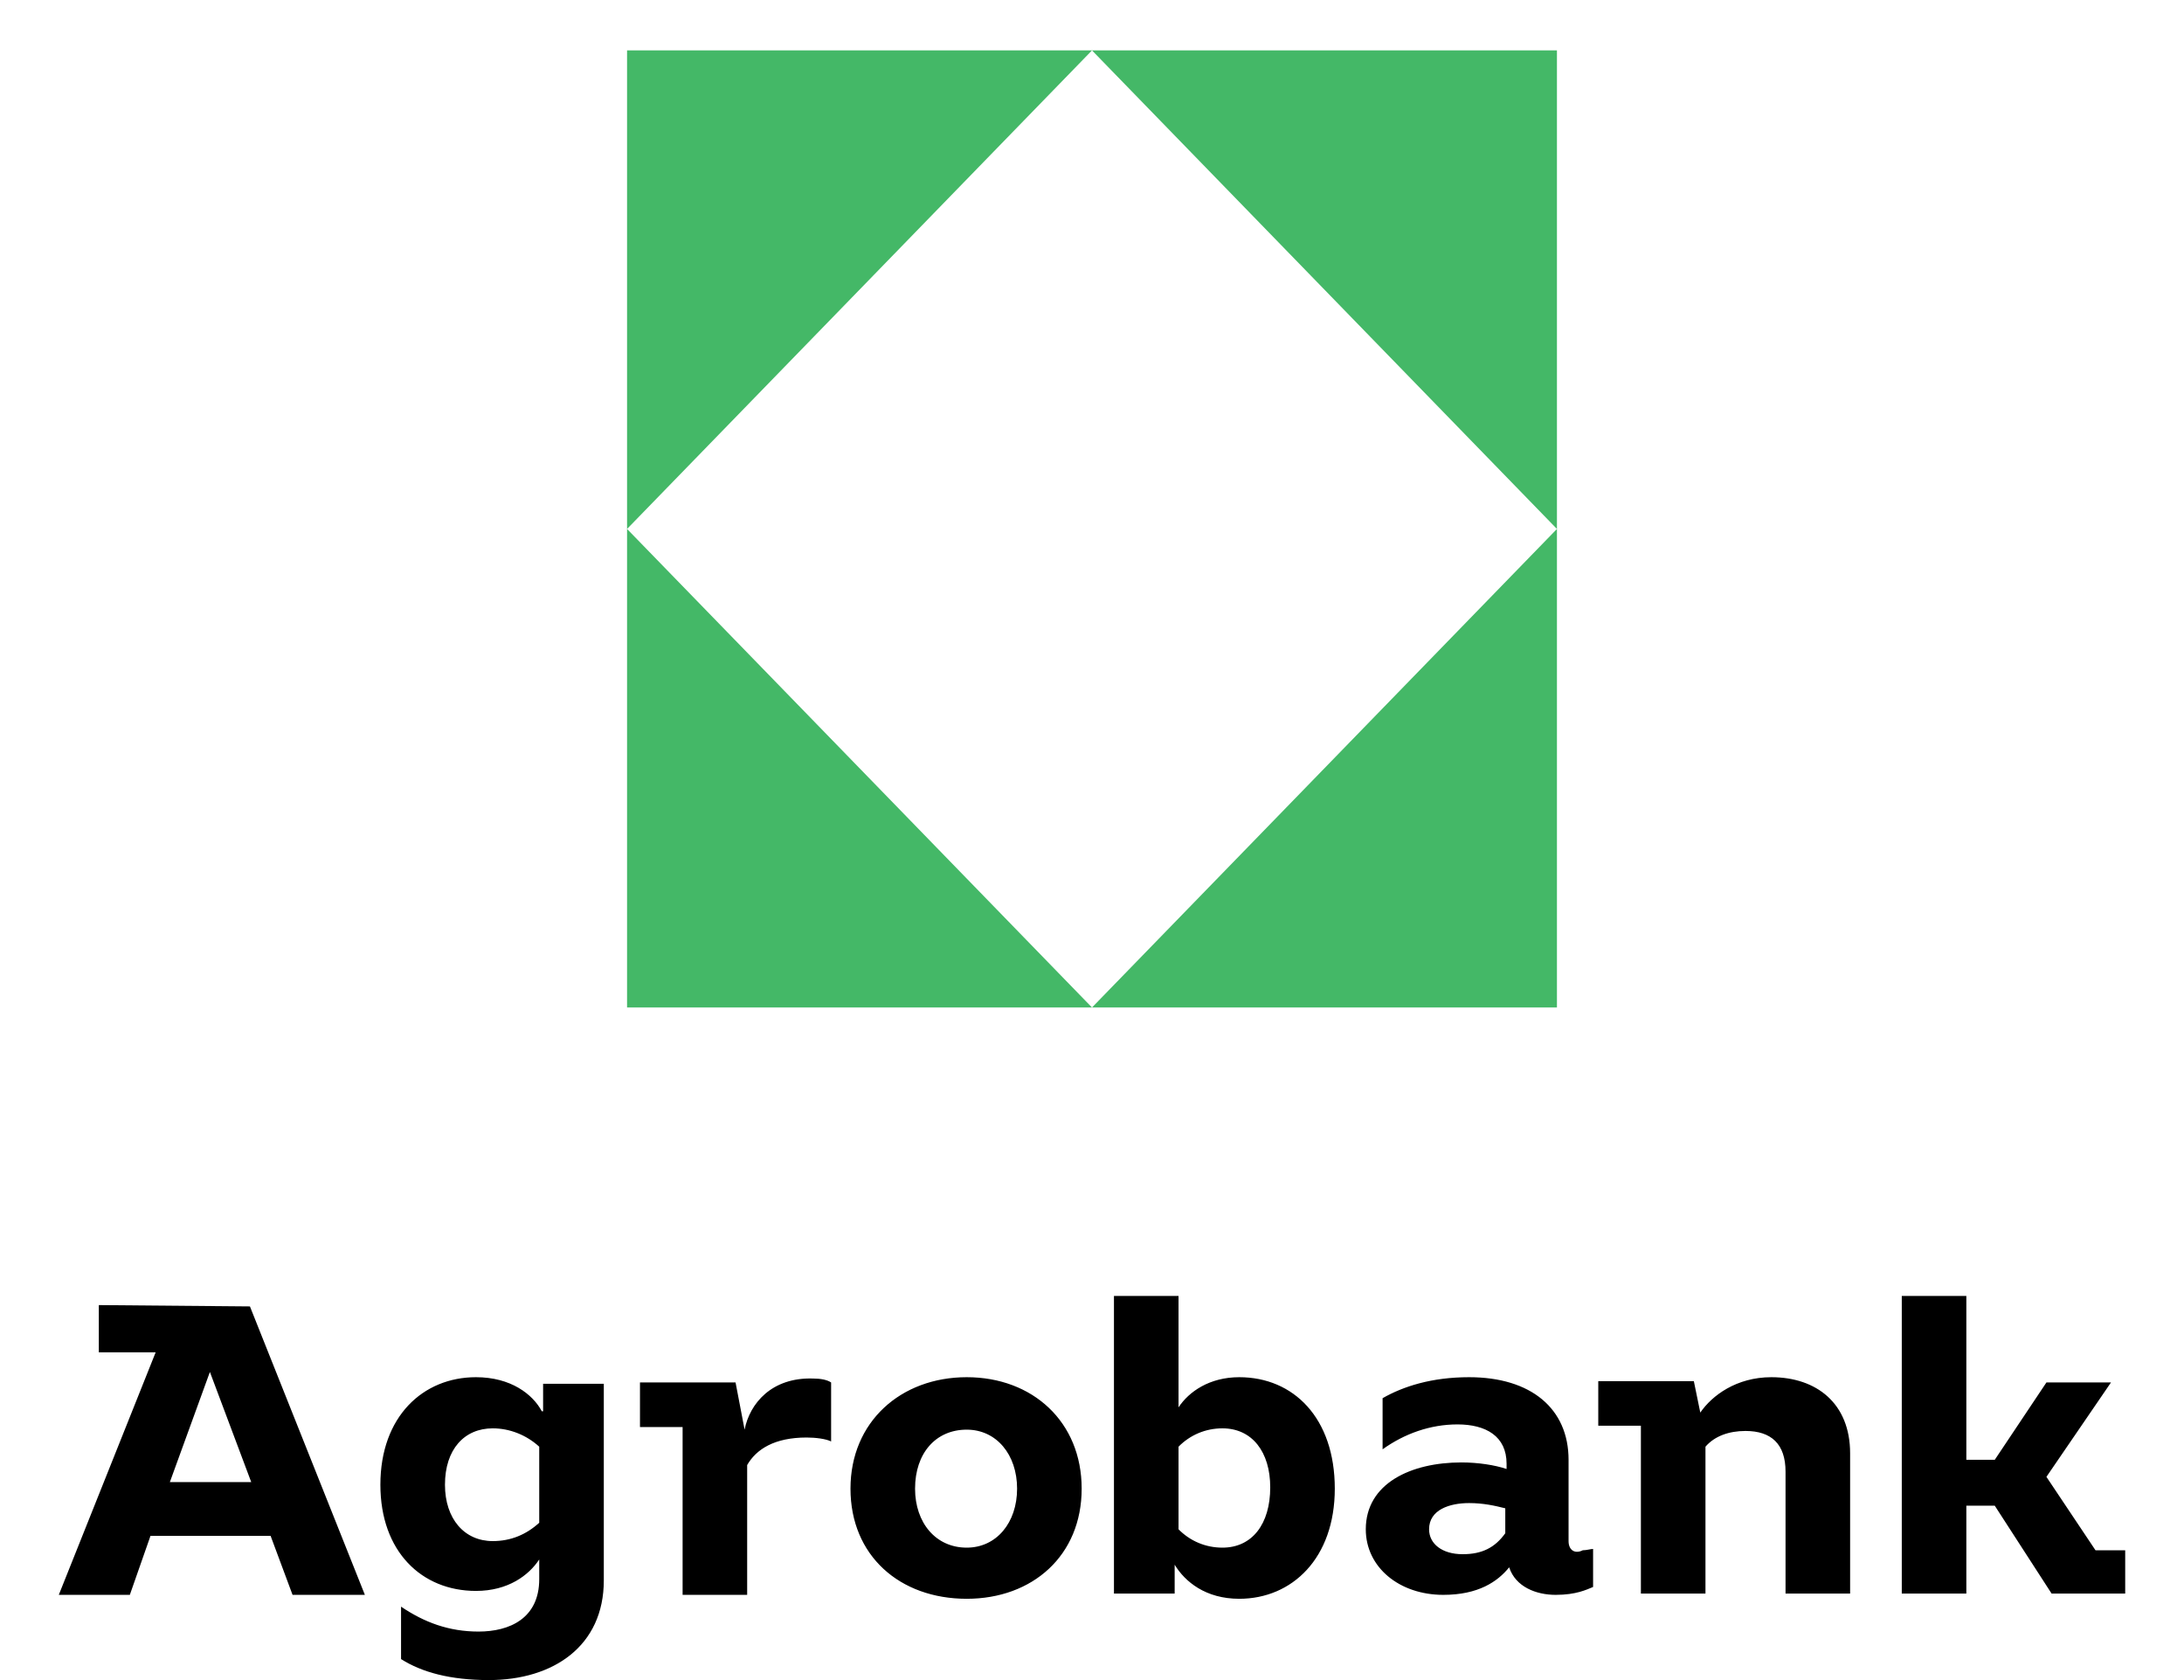
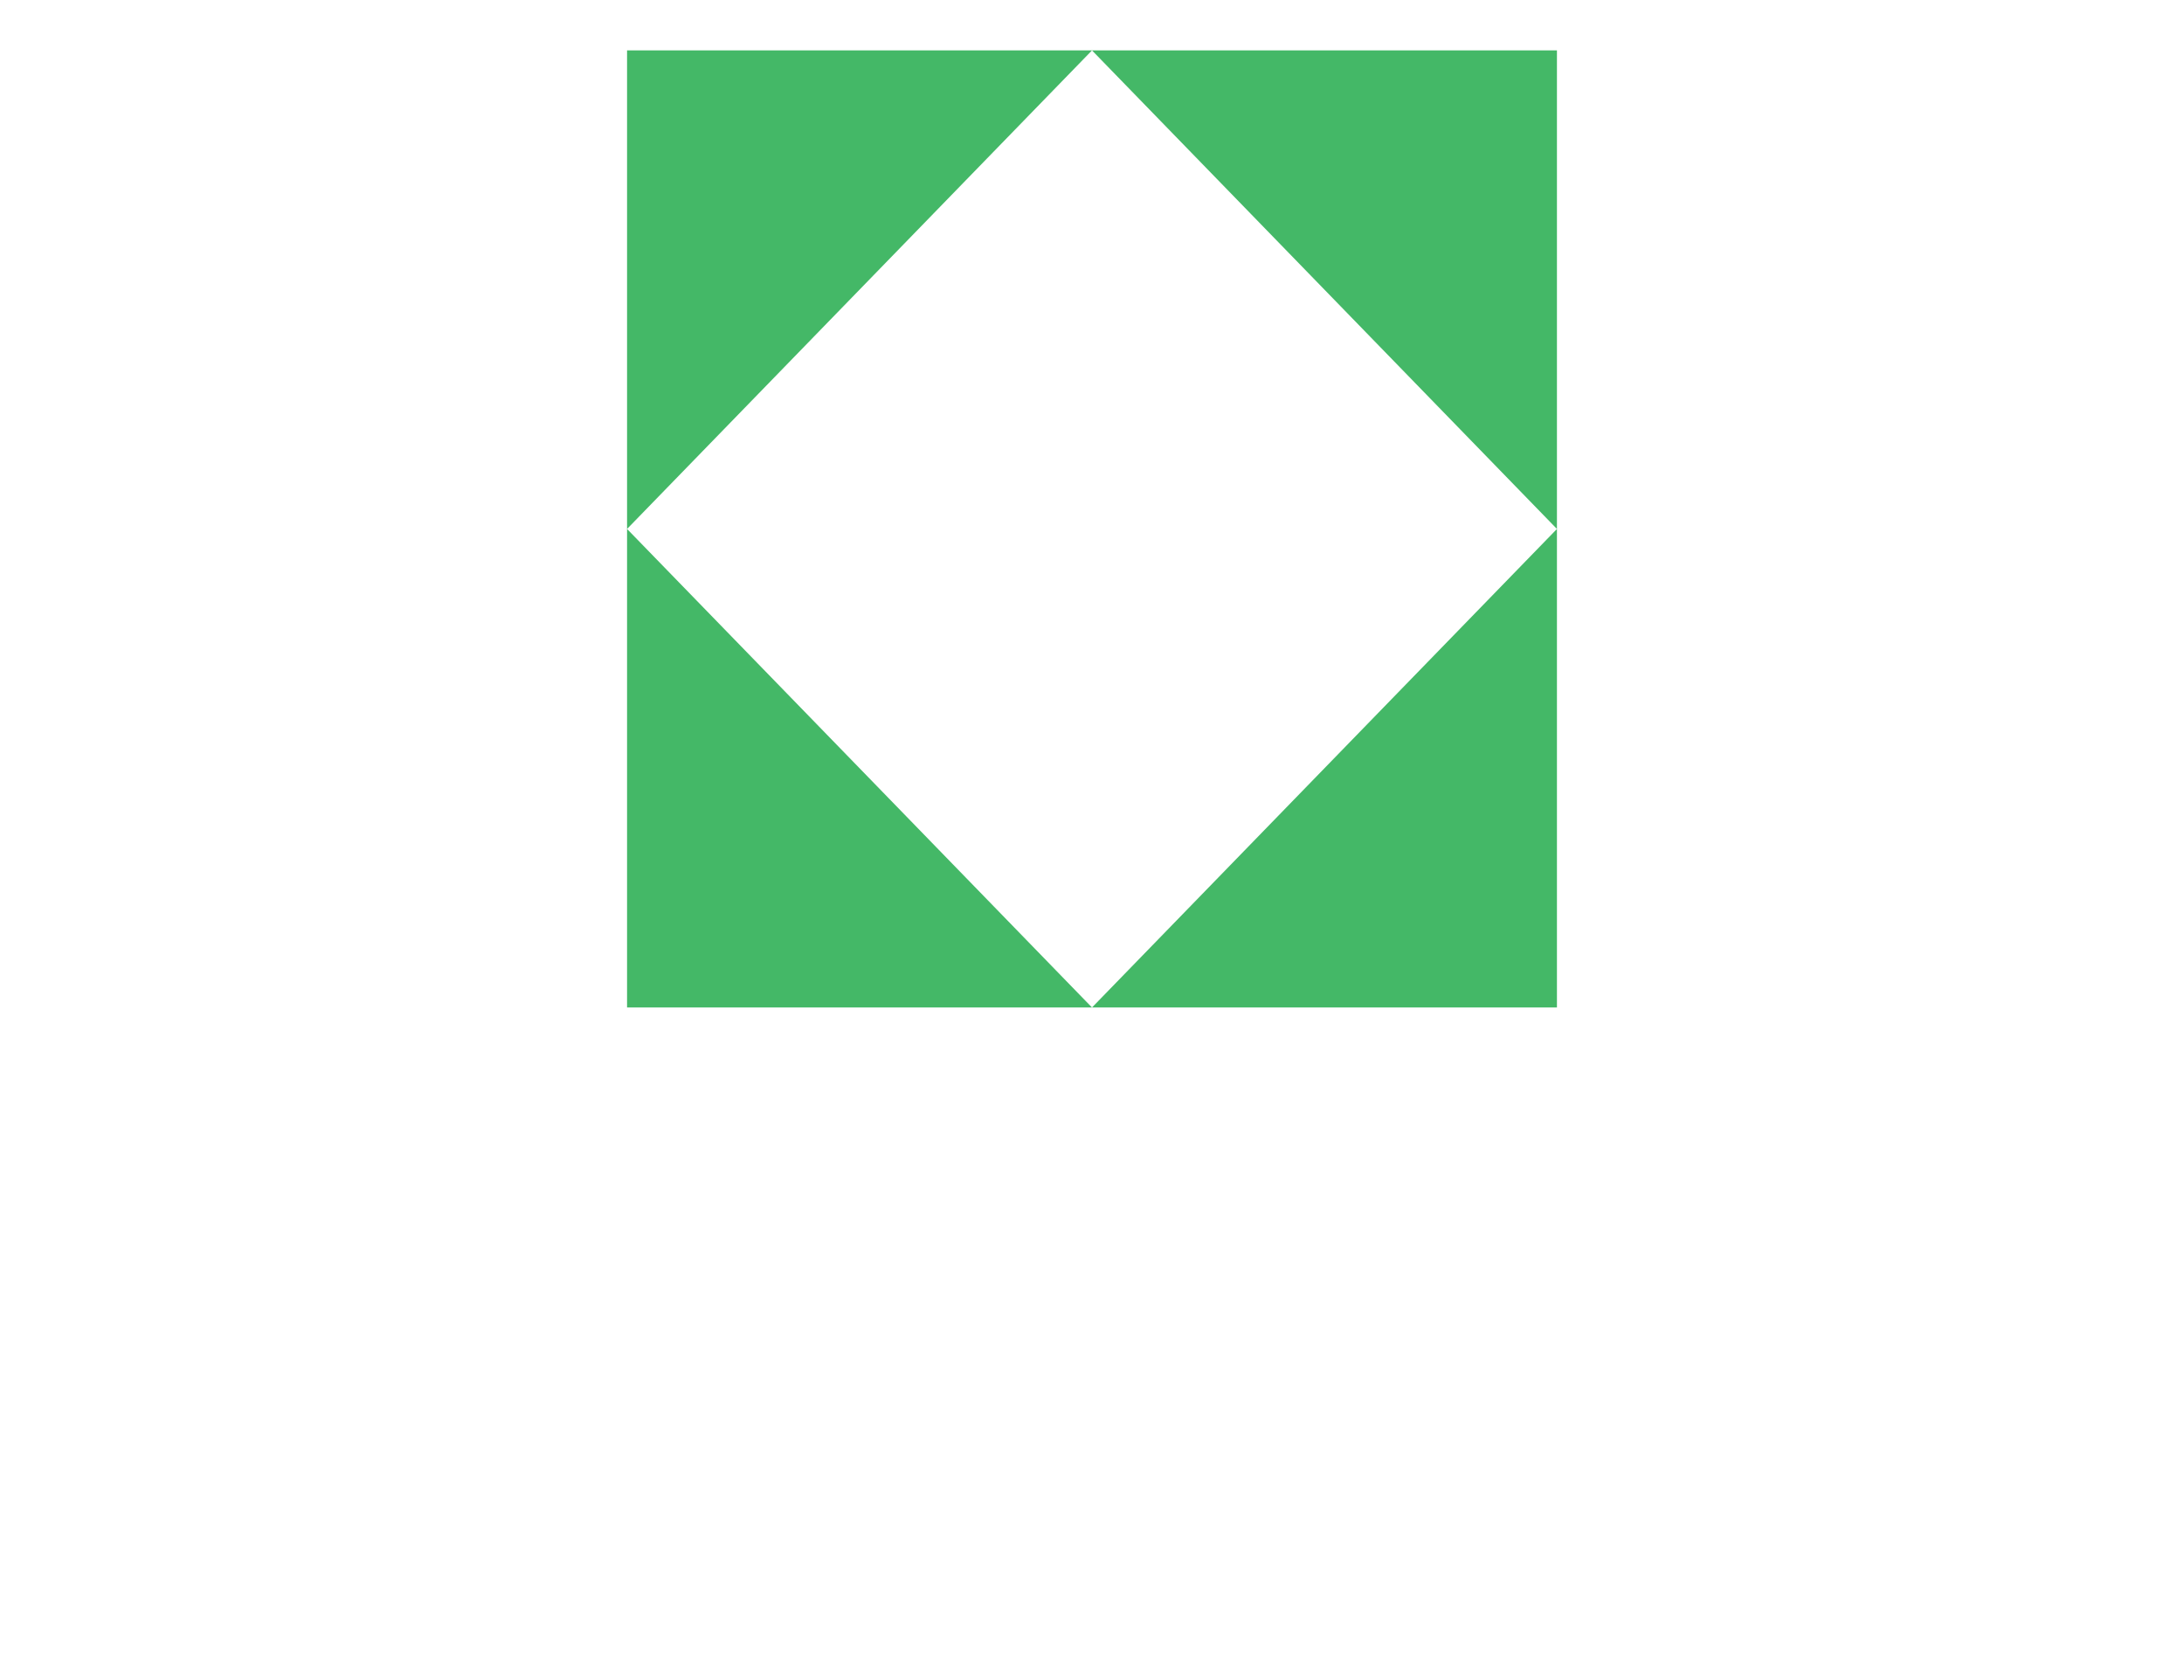
<svg xmlns="http://www.w3.org/2000/svg" viewBox="1935 2450 130 100" width="130" height="100">
  <path fill="rgb(68, 184, 103)" stroke="none" fill-opacity="1" stroke-width="1" stroke-opacity="1" color="rgb(51, 51, 51)" font-size-adjust="none" class="st0" id="tSvg6097b09739" title="Path 1" d="M 1972.325 2509.967 C 1981.55 2509.967 1990.775 2509.967 2000 2509.967 C 1990.775 2500.473 1981.55 2490.978 1972.325 2481.484C 1972.325 2490.978 1972.325 2500.473 1972.325 2509.967Z M 2027.675 2509.967 C 2027.675 2500.473 2027.675 2490.978 2027.675 2481.484 C 2018.45 2490.978 2009.225 2500.473 2000 2509.967C 2009.225 2509.967 2018.45 2509.967 2027.675 2509.967Z M 2000 2453 C 2009.225 2462.495 2018.45 2471.989 2027.675 2481.484 C 2027.675 2471.989 2027.675 2462.495 2027.675 2453 C 2018.45 2453 2009.225 2453 2000 2453C 2000 2453 2000 2453 2000 2453Z M 1972.325 2453 C 1972.325 2462.495 1972.325 2471.989 1972.325 2481.484 C 1981.55 2471.989 1990.775 2462.495 2000 2453C 1990.775 2453 1981.55 2453 1972.325 2453Z" style="" />
-   <path fill="rgb(0, 0, 0)" stroke="none" fill-opacity="1" stroke-width="1" stroke-opacity="1" color="rgb(51, 51, 51)" font-size-adjust="none" id="tSvgddb0d2c91e" title="Path 2" d="M 1940.883 2527.681 C 1940.883 2528.618 1940.883 2529.554 1940.883 2530.491 C 1942.011 2530.491 1943.138 2530.491 1944.266 2530.491 C 1942.344 2535.303 1940.422 2540.115 1938.5 2544.928 C 1939.909 2544.928 1941.319 2544.928 1942.728 2544.928 C 1943.138 2543.757 1943.548 2542.587 1943.958 2541.416 C 1946.341 2541.416 1948.724 2541.416 1951.107 2541.416 C 1951.543 2542.587 1951.979 2543.757 1952.414 2544.928 C 1953.849 2544.928 1955.284 2544.928 1956.719 2544.928 C 1954.439 2539.205 1952.158 2533.482 1949.877 2527.76 C 1946.879 2527.733 1943.881 2527.707 1940.883 2527.681C 1940.883 2527.681 1940.883 2527.681 1940.883 2527.681Z M 1945.111 2538.216 C 1945.906 2536.031 1946.7 2533.846 1947.494 2531.661 C 1948.314 2533.846 1949.134 2536.031 1949.954 2538.216C 1948.34 2538.216 1946.726 2538.216 1945.111 2538.216Z M 1967.251 2534.002 C 1966.713 2532.988 1965.406 2531.973 1963.331 2531.973 C 1960.179 2531.973 1957.642 2534.315 1957.642 2538.373 C 1957.642 2542.352 1960.102 2544.694 1963.331 2544.694 C 1965.252 2544.694 1966.482 2543.757 1967.097 2542.821 C 1967.097 2543.211 1967.097 2543.601 1967.097 2543.991 C 1967.097 2546.332 1965.329 2547.113 1963.484 2547.113 C 1961.716 2547.113 1960.256 2546.566 1958.872 2545.63 C 1958.872 2546.67 1958.872 2547.711 1958.872 2548.751 C 1960.102 2549.532 1961.793 2550 1964.099 2550 C 1967.943 2550 1970.941 2547.971 1970.941 2544.069 C 1970.941 2540.167 1970.941 2536.266 1970.941 2532.364 C 1969.737 2532.364 1968.533 2532.364 1967.328 2532.364 C 1967.328 2532.91 1967.328 2533.456 1967.328 2534.002C 1967.302 2534.002 1967.277 2534.002 1967.251 2534.002Z M 1964.33 2541.728 C 1962.639 2541.728 1961.486 2540.401 1961.486 2538.373 C 1961.486 2536.266 1962.639 2535.017 1964.33 2535.017 C 1965.329 2535.017 1966.329 2535.407 1967.097 2536.109 C 1967.097 2537.618 1967.097 2539.127 1967.097 2540.636C 1966.329 2541.338 1965.406 2541.728 1964.33 2541.728Z M 1979.321 2535.095 C 1979.141 2534.159 1978.962 2533.222 1978.783 2532.286 C 1976.886 2532.286 1974.99 2532.286 1973.094 2532.286 C 1973.094 2533.17 1973.094 2534.054 1973.094 2534.939 C 1973.939 2534.939 1974.785 2534.939 1975.631 2534.939 C 1975.631 2538.268 1975.631 2541.598 1975.631 2544.928 C 1976.912 2544.928 1978.193 2544.928 1979.474 2544.928 C 1979.474 2542.352 1979.474 2539.777 1979.474 2537.202 C 1980.012 2536.266 1981.089 2535.563 1983.011 2535.563 C 1983.549 2535.563 1984.164 2535.641 1984.471 2535.797 C 1984.471 2534.627 1984.471 2533.456 1984.471 2532.286 C 1984.241 2532.13 1983.856 2532.052 1983.395 2532.052 C 1980.935 2531.973 1979.628 2533.534 1979.321 2535.095C 1979.321 2535.095 1979.321 2535.095 1979.321 2535.095Z M 1992.543 2531.973 C 1988.623 2531.973 1985.624 2534.627 1985.624 2538.607 C 1985.624 2542.587 1988.546 2545.162 1992.543 2545.162 C 1996.464 2545.162 1999.385 2542.587 1999.385 2538.607 C 1999.385 2534.627 1996.464 2531.973 1992.543 2531.973C 1992.543 2531.973 1992.543 2531.973 1992.543 2531.973Z M 1992.543 2542.118 C 1990.698 2542.118 1989.468 2540.636 1989.468 2538.607 C 1989.468 2536.5 1990.698 2535.095 1992.543 2535.095 C 1994.311 2535.095 1995.541 2536.578 1995.541 2538.607 C 1995.541 2540.636 1994.311 2542.118 1992.543 2542.118C 1992.543 2542.118 1992.543 2542.118 1992.543 2542.118Z M 2008.764 2531.973 C 2006.996 2531.973 2005.766 2532.832 2005.151 2533.768 C 2005.151 2531.557 2005.151 2529.346 2005.151 2527.135 C 2003.869 2527.135 2002.588 2527.135 2001.307 2527.135 C 2001.307 2533.04 2001.307 2538.945 2001.307 2544.85 C 2002.511 2544.85 2003.716 2544.85 2004.92 2544.85 C 2004.92 2544.277 2004.92 2543.705 2004.92 2543.133 C 2005.535 2544.147 2006.765 2545.162 2008.764 2545.162 C 2011.916 2545.162 2014.452 2542.743 2014.452 2538.607C 2014.452 2534.393 2011.992 2531.973 2008.764 2531.973Z M 2007.764 2542.118 C 2006.765 2542.118 2005.842 2541.728 2005.151 2541.026 C 2005.151 2539.387 2005.151 2537.748 2005.151 2536.109 C 2005.842 2535.407 2006.765 2535.017 2007.764 2535.017 C 2009.533 2535.017 2010.609 2536.422 2010.609 2538.529C 2010.609 2540.714 2009.533 2542.118 2007.764 2542.118Z M 2028.367 2541.728 C 2028.367 2540.115 2028.367 2538.503 2028.367 2536.89 C 2028.367 2533.846 2026.137 2531.973 2022.447 2531.973 C 2020.218 2531.973 2018.527 2532.52 2017.297 2533.222 C 2017.297 2534.237 2017.297 2535.251 2017.297 2536.266 C 2018.604 2535.329 2020.141 2534.783 2021.756 2534.783 C 2023.447 2534.783 2024.677 2535.485 2024.677 2537.124 C 2024.677 2537.228 2024.677 2537.332 2024.677 2537.436 C 2023.985 2537.202 2022.986 2537.046 2021.986 2537.046 C 2018.988 2537.046 2016.297 2538.294 2016.297 2541.026 C 2016.297 2543.289 2018.296 2544.928 2020.91 2544.928 C 2022.986 2544.928 2024.139 2544.147 2024.831 2543.289 C 2025.215 2544.459 2026.445 2544.928 2027.598 2544.928 C 2028.828 2544.928 2029.443 2544.615 2029.827 2544.459 C 2029.827 2543.705 2029.827 2542.951 2029.827 2542.196 C 2029.674 2542.196 2029.443 2542.274 2029.212 2542.274 C 2028.751 2542.508 2028.367 2542.274 2028.367 2541.728C 2028.367 2541.728 2028.367 2541.728 2028.367 2541.728Z M 2022.063 2542.508 C 2020.833 2542.508 2020.064 2541.884 2020.064 2541.026 C 2020.064 2539.855 2021.294 2539.465 2022.447 2539.465 C 2023.293 2539.465 2023.985 2539.621 2024.6 2539.777 C 2024.6 2540.271 2024.6 2540.766 2024.6 2541.26C 2023.985 2542.118 2023.216 2542.508 2022.063 2542.508Z M 2040.436 2531.973 C 2038.361 2531.973 2036.9 2533.066 2036.208 2534.08 C 2036.08 2533.456 2035.952 2532.832 2035.824 2532.208 C 2033.928 2532.208 2032.031 2532.208 2030.135 2532.208 C 2030.135 2533.092 2030.135 2533.976 2030.135 2534.861 C 2030.981 2534.861 2031.826 2534.861 2032.672 2534.861 C 2032.672 2538.19 2032.672 2541.52 2032.672 2544.85 C 2033.953 2544.85 2035.234 2544.85 2036.516 2544.85 C 2036.516 2541.936 2036.516 2539.023 2036.516 2536.109 C 2037.054 2535.485 2037.899 2535.173 2038.899 2535.173 C 2040.436 2535.173 2041.282 2535.953 2041.282 2537.592 C 2041.282 2540.011 2041.282 2542.43 2041.282 2544.85 C 2042.563 2544.85 2043.844 2544.85 2045.126 2544.85 C 2045.126 2542.066 2045.126 2539.283 2045.126 2536.5C 2045.126 2533.534 2043.127 2531.973 2040.436 2531.973Z M 2061.5 2544.85 C 2061.5 2543.991 2061.5 2543.133 2061.5 2542.274 C 2060.911 2542.274 2060.321 2542.274 2059.732 2542.274 C 2058.758 2540.818 2057.784 2539.361 2056.811 2537.904 C 2058.092 2536.031 2059.373 2534.159 2060.654 2532.286 C 2059.373 2532.286 2058.092 2532.286 2056.811 2532.286 C 2055.786 2533.82 2054.761 2535.355 2053.736 2536.89 C 2053.172 2536.89 2052.608 2536.89 2052.044 2536.89 C 2052.044 2533.638 2052.044 2530.387 2052.044 2527.135 C 2050.763 2527.135 2049.482 2527.135 2048.201 2527.135 C 2048.201 2533.04 2048.201 2538.945 2048.201 2544.85 C 2049.482 2544.85 2050.763 2544.85 2052.044 2544.85 C 2052.044 2543.107 2052.044 2541.364 2052.044 2539.621 C 2052.608 2539.621 2053.172 2539.621 2053.736 2539.621 C 2054.863 2541.364 2055.991 2543.107 2057.118 2544.85 C 2058.579 2544.85 2060.039 2544.85 2061.5 2544.85C 2061.5 2544.928 2061.5 2544.85 2061.5 2544.85Z" style="" />
  <defs> </defs>
</svg>